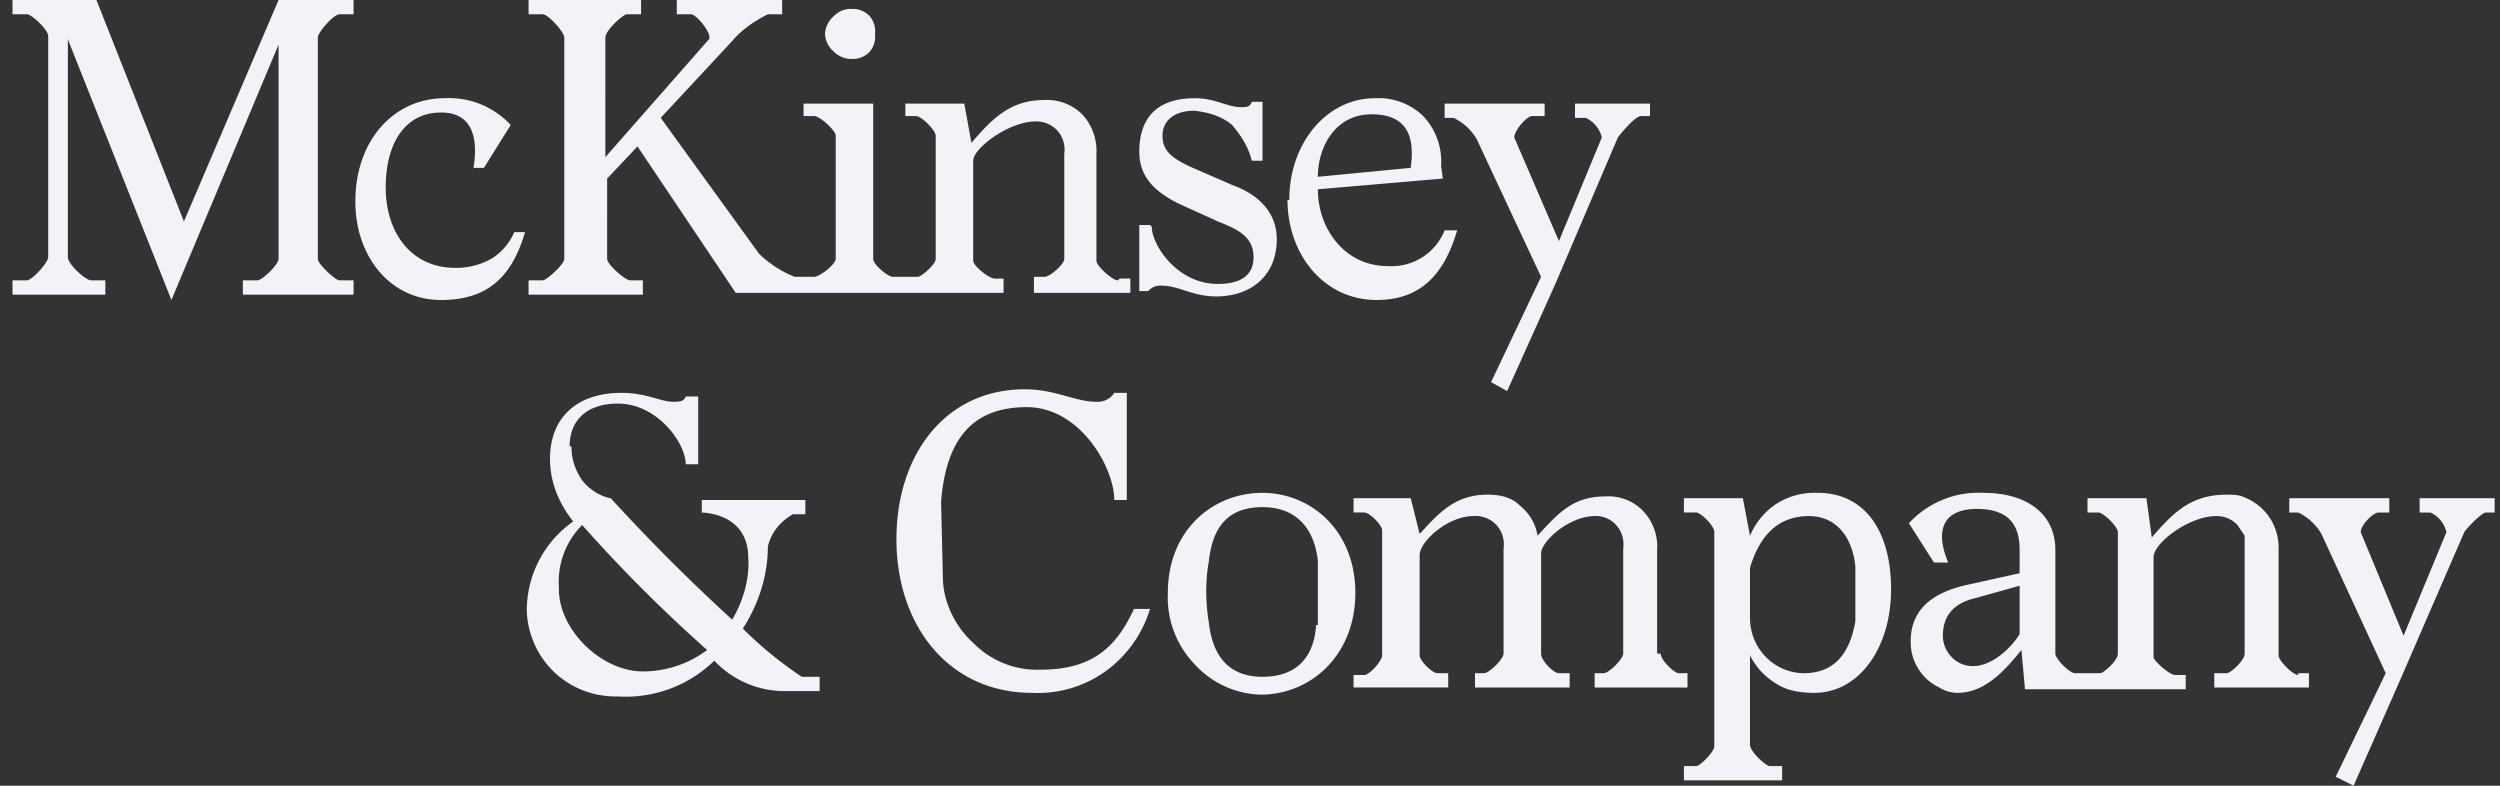
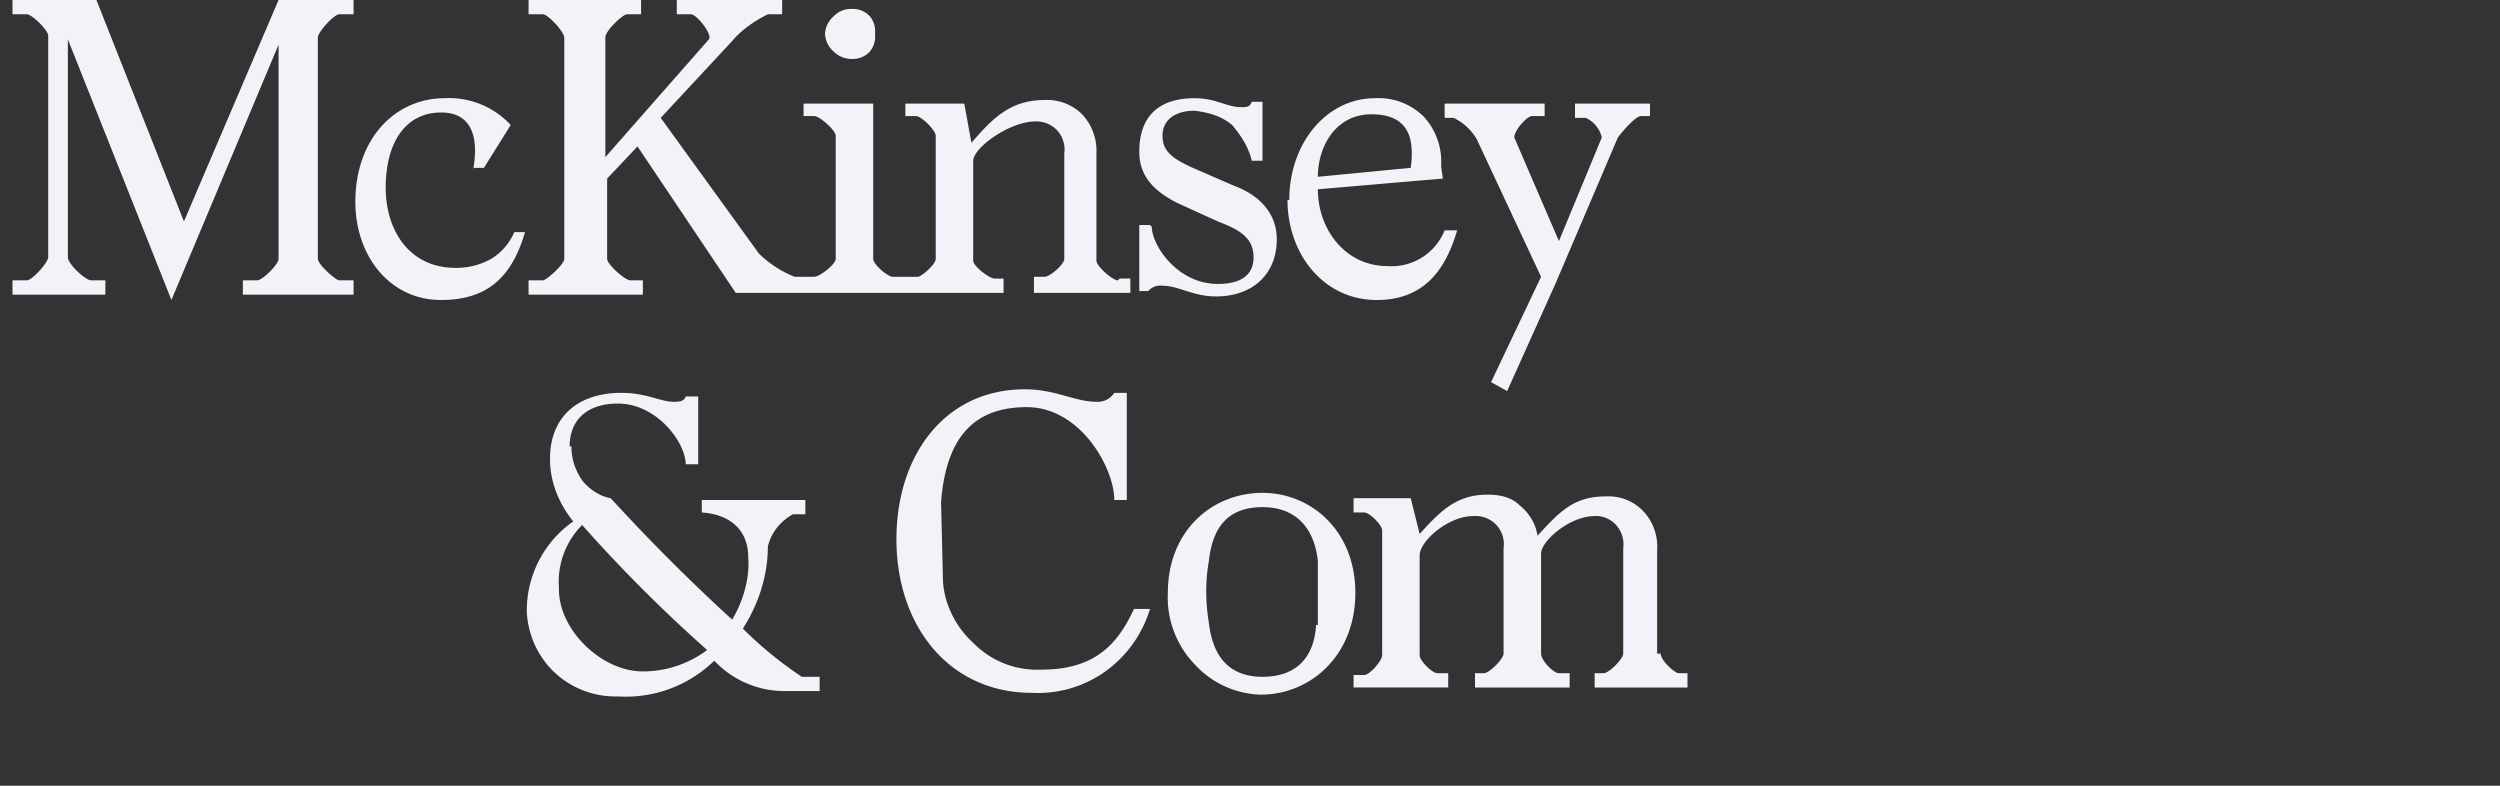
<svg xmlns="http://www.w3.org/2000/svg" fill="none" viewBox="0 0 140 44">
  <rect x="0" y="0" width="140" height="44" fill="#333333" stroke="none" />
  <path fill="#F1F3F9" d="M2.7 2c0-.3-.9-1.2-1.2-1.2H.7V0h4.7l4.9 12.4L15.6 0h4.2v.8H19c-.3 0-1.2 1-1.2 1.3v12.4c0 .3 1 1.2 1.2 1.2h.8v.8h-6.2v-.8h.8c.3 0 1.2-.9 1.2-1.2v-12l-6 14.3L3.8 2.2v12.2c0 .4 1 1.3 1.3 1.3h.8v.8H.7v-.8h.8c.3 0 1.2-1 1.2-1.3V2.1Zm23.8 7.5c.3-1.7 0-3.2-1.8-3.2-2 0-3.1 1.7-3.1 4.2S23 15 25.5 15a4 4 0 0 0 2-.5c.5-.3 1-.8 1.3-1.5h.6c-.7 2.4-2 3.8-4.7 3.8-2.9 0-4.8-2.5-4.8-5.5 0-3.5 2.2-5.8 5-5.8A4.7 4.7 0 0 1 28.6 7l-1.5 2.4h-.6Zm21.2-6.2a1.3 1.3 0 0 0 1-.4 1.3 1.3 0 0 0 .3-1 1.3 1.3 0 0 0-.3-1 1.3 1.3 0 0 0-1-.4 1.3 1.3 0 0 0-1 .4 1.4 1.4 0 0 0-.5 1 1.4 1.4 0 0 0 .5 1 1.4 1.4 0 0 0 1 .4Z" />
  <path fill="#F1F3F9" d="M62.6 15.7c-.3 0-1.2-.8-1.2-1.1v-6a3 3 0 0 0-.8-2.2 2.8 2.8 0 0 0-2.1-.8c-1.9 0-2.9 1-4.1 2.4L54 5.8h-3.3v.7h.6c.3 0 1.1.8 1.1 1.1v6.9c0 .3-.8 1-1 1H50c-.3 0-1.1-.7-1.1-1V5.8H45v.7h.6c.3 0 1.2.8 1.2 1.1v6.9c0 .3-.9 1-1.2 1h-1.1a6 6 0 0 1-2-1.3L37 6.6l4-4.3c.5-.6 1.2-1.1 2-1.5h.8V0h-5.9v.8h.8c.3 0 1.2 1.1 1 1.4l-5.8 6.6V2.1c0-.4 1-1.3 1.2-1.3h.8V0h-6.3v.8h.8c.3 0 1.2 1 1.2 1.3v12.4c0 .3-1 1.2-1.2 1.2h-.8v.8H36v-.8h-.7c-.3 0-1.3-.9-1.3-1.2V10l1.7-1.8 5.5 8.2h15v-.8h-.5c-.3 0-1.2-.7-1.2-1V9c0-.7 2-2.2 3.5-2.2a1.6 1.6 0 0 1 1.2.5 1.6 1.6 0 0 1 .4 1.3v5.9c0 .3-.8 1-1.1 1h-.6v.9h5.4v-.8h-.6Zm1.9-3c0 1 1.4 3.2 3.7 3.2 1.3 0 2-.5 2-1.5 0-1.2-1-1.6-2-2l-2.2-1c-1.2-.6-2.2-1.4-2.2-2.9 0-2 1.1-3 3.1-3 1.2 0 1.8.5 2.6.5.3 0 .5 0 .6-.3h.6V9h-.6c-.2-.8-.6-1.4-1.1-2-.6-.5-1.3-.7-2.1-.8-1.2 0-1.8.6-1.8 1.4 0 .9.6 1.3 1.7 1.8l2.3 1c1.1.4 2.4 1.3 2.4 3 0 2-1.4 3.2-3.4 3.2-1.3 0-2.1-.6-3-.6a.9.9 0 0 0-.8.3h-.5v-3.7h.6l.1.1Zm7.7-1.5c0-3.2 2.1-5.7 4.8-5.7a3.6 3.6 0 0 1 2.7 1 3.7 3.7 0 0 1 1 2.8l.1.7-7 .6c0 2.2 1.5 4.3 3.9 4.3a3.2 3.2 0 0 0 3.2-2h.7c-.7 2.4-2 3.9-4.5 3.9-3 0-5-2.6-5-5.6ZM79 9.4c.2-1.5 0-3-2.2-3-2 0-3 1.8-3 3.5l5.2-.5Zm3.7-1.6a3 3 0 0 0-1.3-1.2h-.5v-.8h5.6v.7h-.7c-.3 0-1 .8-1 1.2l2.5 5.8 2.4-5.8a1.6 1.6 0 0 0-.9-1.1h-.6v-.8h4.2v.7h-.5c-.3 0-1 .8-1.3 1.2l-3.5 8.2-2.7 6-.9-.5 2.8-5.9-3.6-7.7ZM32 25c0 .7.2 1.3.6 1.9.4.5 1 .9 1.6 1a109 109 0 0 0 6.8 6.8c.6-1 1-2.3.9-3.5 0-1.5-1-2.4-2.6-2.5V28h5.8v.8h-.7c-.7.4-1.2 1-1.4 1.8 0 1.6-.5 3.2-1.4 4.6 1 1 2.1 1.9 3.3 2.7h1v.8H44a5.4 5.4 0 0 1-4-1.7 7.1 7.1 0 0 1-5.4 2 5 5 0 0 1-3.5-1.3 5 5 0 0 1-1.6-3.5 6.1 6.1 0 0 1 2.6-5c-.8-1-1.3-2.2-1.3-3.5 0-2.4 1.6-3.7 4-3.7 1.4 0 2.2.5 2.9.5.3 0 .6 0 .7-.3h.7V26h-.7c0-1.2-1.6-3.4-3.8-3.4-1.7 0-2.7.9-2.7 2.4Zm-.7 8c0 2.3 2.4 4.6 4.7 4.6a6 6 0 0 0 3.6-1.2 82.7 82.7 0 0 1-7-7 4.5 4.5 0 0 0-1.3 3.5Zm31.1-5c0-1.8-1.9-5.2-4.9-5.2-2.8 0-4.5 1.5-4.8 5.3l.1 4.2c0 1.4.7 2.8 1.7 3.7a5 5 0 0 0 3.8 1.5c2.8 0 4.2-1.2 5.2-3.4h.9a6.7 6.7 0 0 1-2.5 3.5 6.5 6.5 0 0 1-4.1 1.2c-4.7 0-7.6-3.8-7.6-8.6 0-4.7 2.7-8.4 7.2-8.4 1.7 0 2.8.7 4 .7a1.1 1.1 0 0 0 1-.5h.7v6h-.7Zm3 5.2c0-3.5 2.5-5.6 5.3-5.6 2.7 0 5.2 2.1 5.2 5.6 0 3.5-2.5 5.7-5.3 5.7a5.2 5.2 0 0 1-3.7-1.7 5.4 5.4 0 0 1-1.5-4Zm8.4 1.8v-3.6c-.2-1.8-1.2-3-3.1-3-2 0-2.8 1.2-3 3-.2 1.1-.2 2.3 0 3.5.2 1.7 1 3 3 3s2.9-1.2 3-2.9Z" />
  <path fill="#F1F3F9" d="M93 36.6c0 .4.8 1.1 1 1.1h.5v.8h-5.2v-.8h.5c.3 0 1.1-.8 1.1-1.1v-5.9a1.6 1.6 0 0 0-.4-1.3 1.5 1.5 0 0 0-1.2-.5c-1.4 0-3 1.4-3 2.1v5.6c0 .4.7 1.1 1 1.1h.6v.8h-5.3v-.8h.5c.3 0 1.1-.8 1.1-1.1v-5.9a1.6 1.6 0 0 0-.4-1.3 1.6 1.6 0 0 0-1.3-.5c-1.4 0-3 1.4-3 2.2v5.6c0 .3.7 1 1 1h.6v.8h-5.3v-.7h.6c.3 0 1-.8 1-1.1v-7c0-.3-.7-1-1-1h-.6v-.8H79l.5 2c1.1-1.2 2-2.2 3.8-2.2.6 0 1.3.1 1.8.6.5.4.9 1 1 1.7 1.2-1.3 2-2.2 3.8-2.2a2.7 2.7 0 0 1 2.1.8 2.9 2.9 0 0 1 .8 2.2v5.8h.2Z" />
-   <path fill="#F1F3F9" d="M97.6 27.9 98 30a4 4 0 0 1 1.5-1.8 4 4 0 0 1 2.3-.6c2.6 0 4.1 2.1 4.1 5.4 0 3.3-1.8 5.8-4.3 5.8-.7 0-1.5-.1-2.1-.5-.7-.4-1.2-1-1.5-1.6v5c0 .4.9 1.2 1.1 1.2h.7v.8h-5.5v-.8h.7c.2 0 1-.8 1-1.1v-12c0-.4-.8-1.1-1-1.1h-.7v-.8h3.3Zm.4 3.8v2.9c0 .8.3 1.6.9 2.2a3 3 0 0 0 2.1.9c1.8 0 2.6-1.2 2.9-2.9v-3.1c-.2-1.8-1.2-2.8-2.6-2.8-1.8 0-2.8 1.2-3.3 2.9Zm30.7 6.1c-.3 0-1.1-.8-1.1-1.1v-6a3 3 0 0 0-1.8-2.8c-.4-.2-.7-.2-1.1-.2-2 0-3 1-4.2 2.4l-.3-2.2h-3.3v.8h.6c.3 0 1.1.8 1.1 1.1v6.8c0 .4-.8 1.1-1 1.1h-1.4c-.3 0-1.1-.8-1.1-1.1v-5.8c0-2.1-1.7-3.2-4-3.2a5.3 5.3 0 0 0-4.2 1.7l1.4 2.2h.8c-.8-1.9-.2-3 1.6-3 1.7 0 2.4.8 2.4 2.3v1.3l-2.7.6c-1.5.3-3.4 1-3.4 3.2a2.8 2.8 0 0 0 1.6 2.6c.3.2.7.3 1 .3 1.6 0 2.7-1.3 3.6-2.4l.2 2.2h9v-.8h-.6c-.3 0-1.2-.8-1.2-1v-5.6c0-.8 2-2.3 3.5-2.3a1.6 1.6 0 0 1 1.2.5l.4.6v6.6c0 .4-.8 1.1-1 1.1h-.7v.8h5.3v-.8h-.6Zm-15.6-2.3c-.4.7-1.5 1.8-2.6 1.8a1.6 1.6 0 0 1-1.2-.5 1.7 1.7 0 0 1-.5-1.2c0-1 .5-1.8 1.8-2.1l2.5-.7v2.7Zm16.9-5.6a3 3 0 0 0-1.3-1.2h-.5v-.8h5.6v.8h-.6c-.3 0-1 .7-1 1.1l2.4 5.8 2.4-5.8a1.6 1.6 0 0 0-.9-1.1h-.6v-.8h4.2v.8h-.5c-.2 0-1 .8-1.2 1.1l-3.6 8.3-2.6 5.9-1-.5 2.8-5.8-3.6-7.8Z" />
</svg>